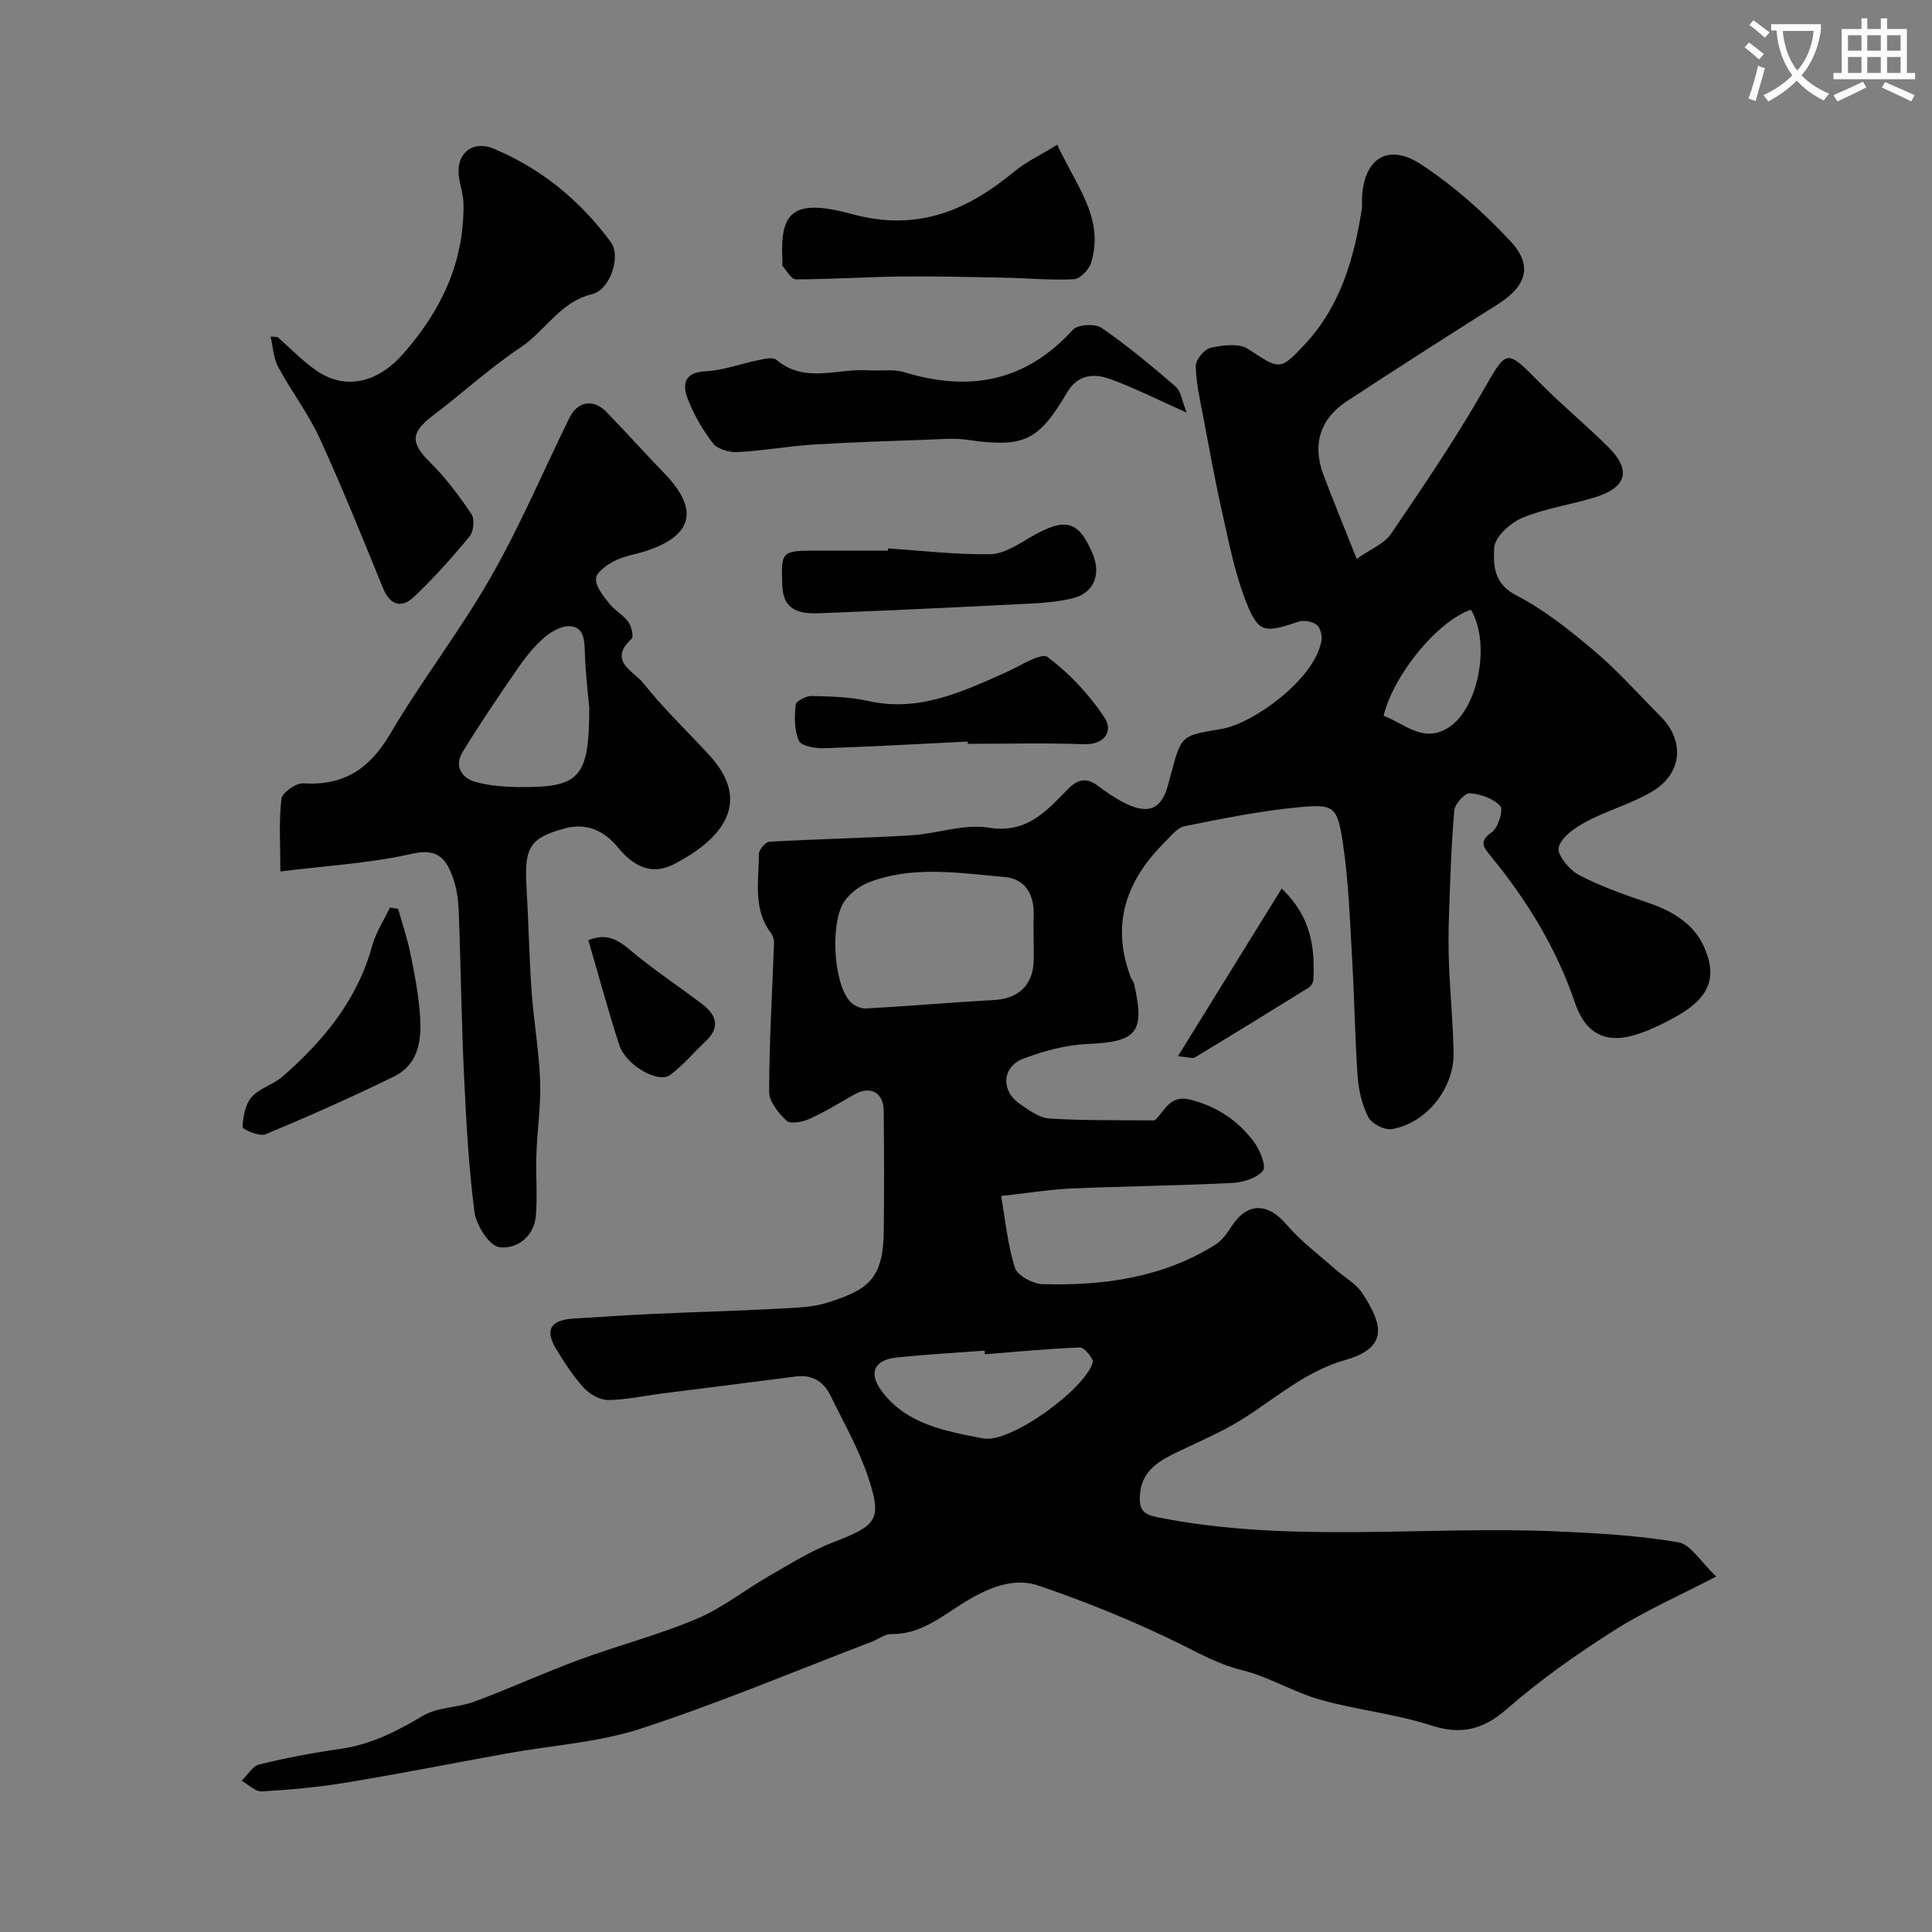
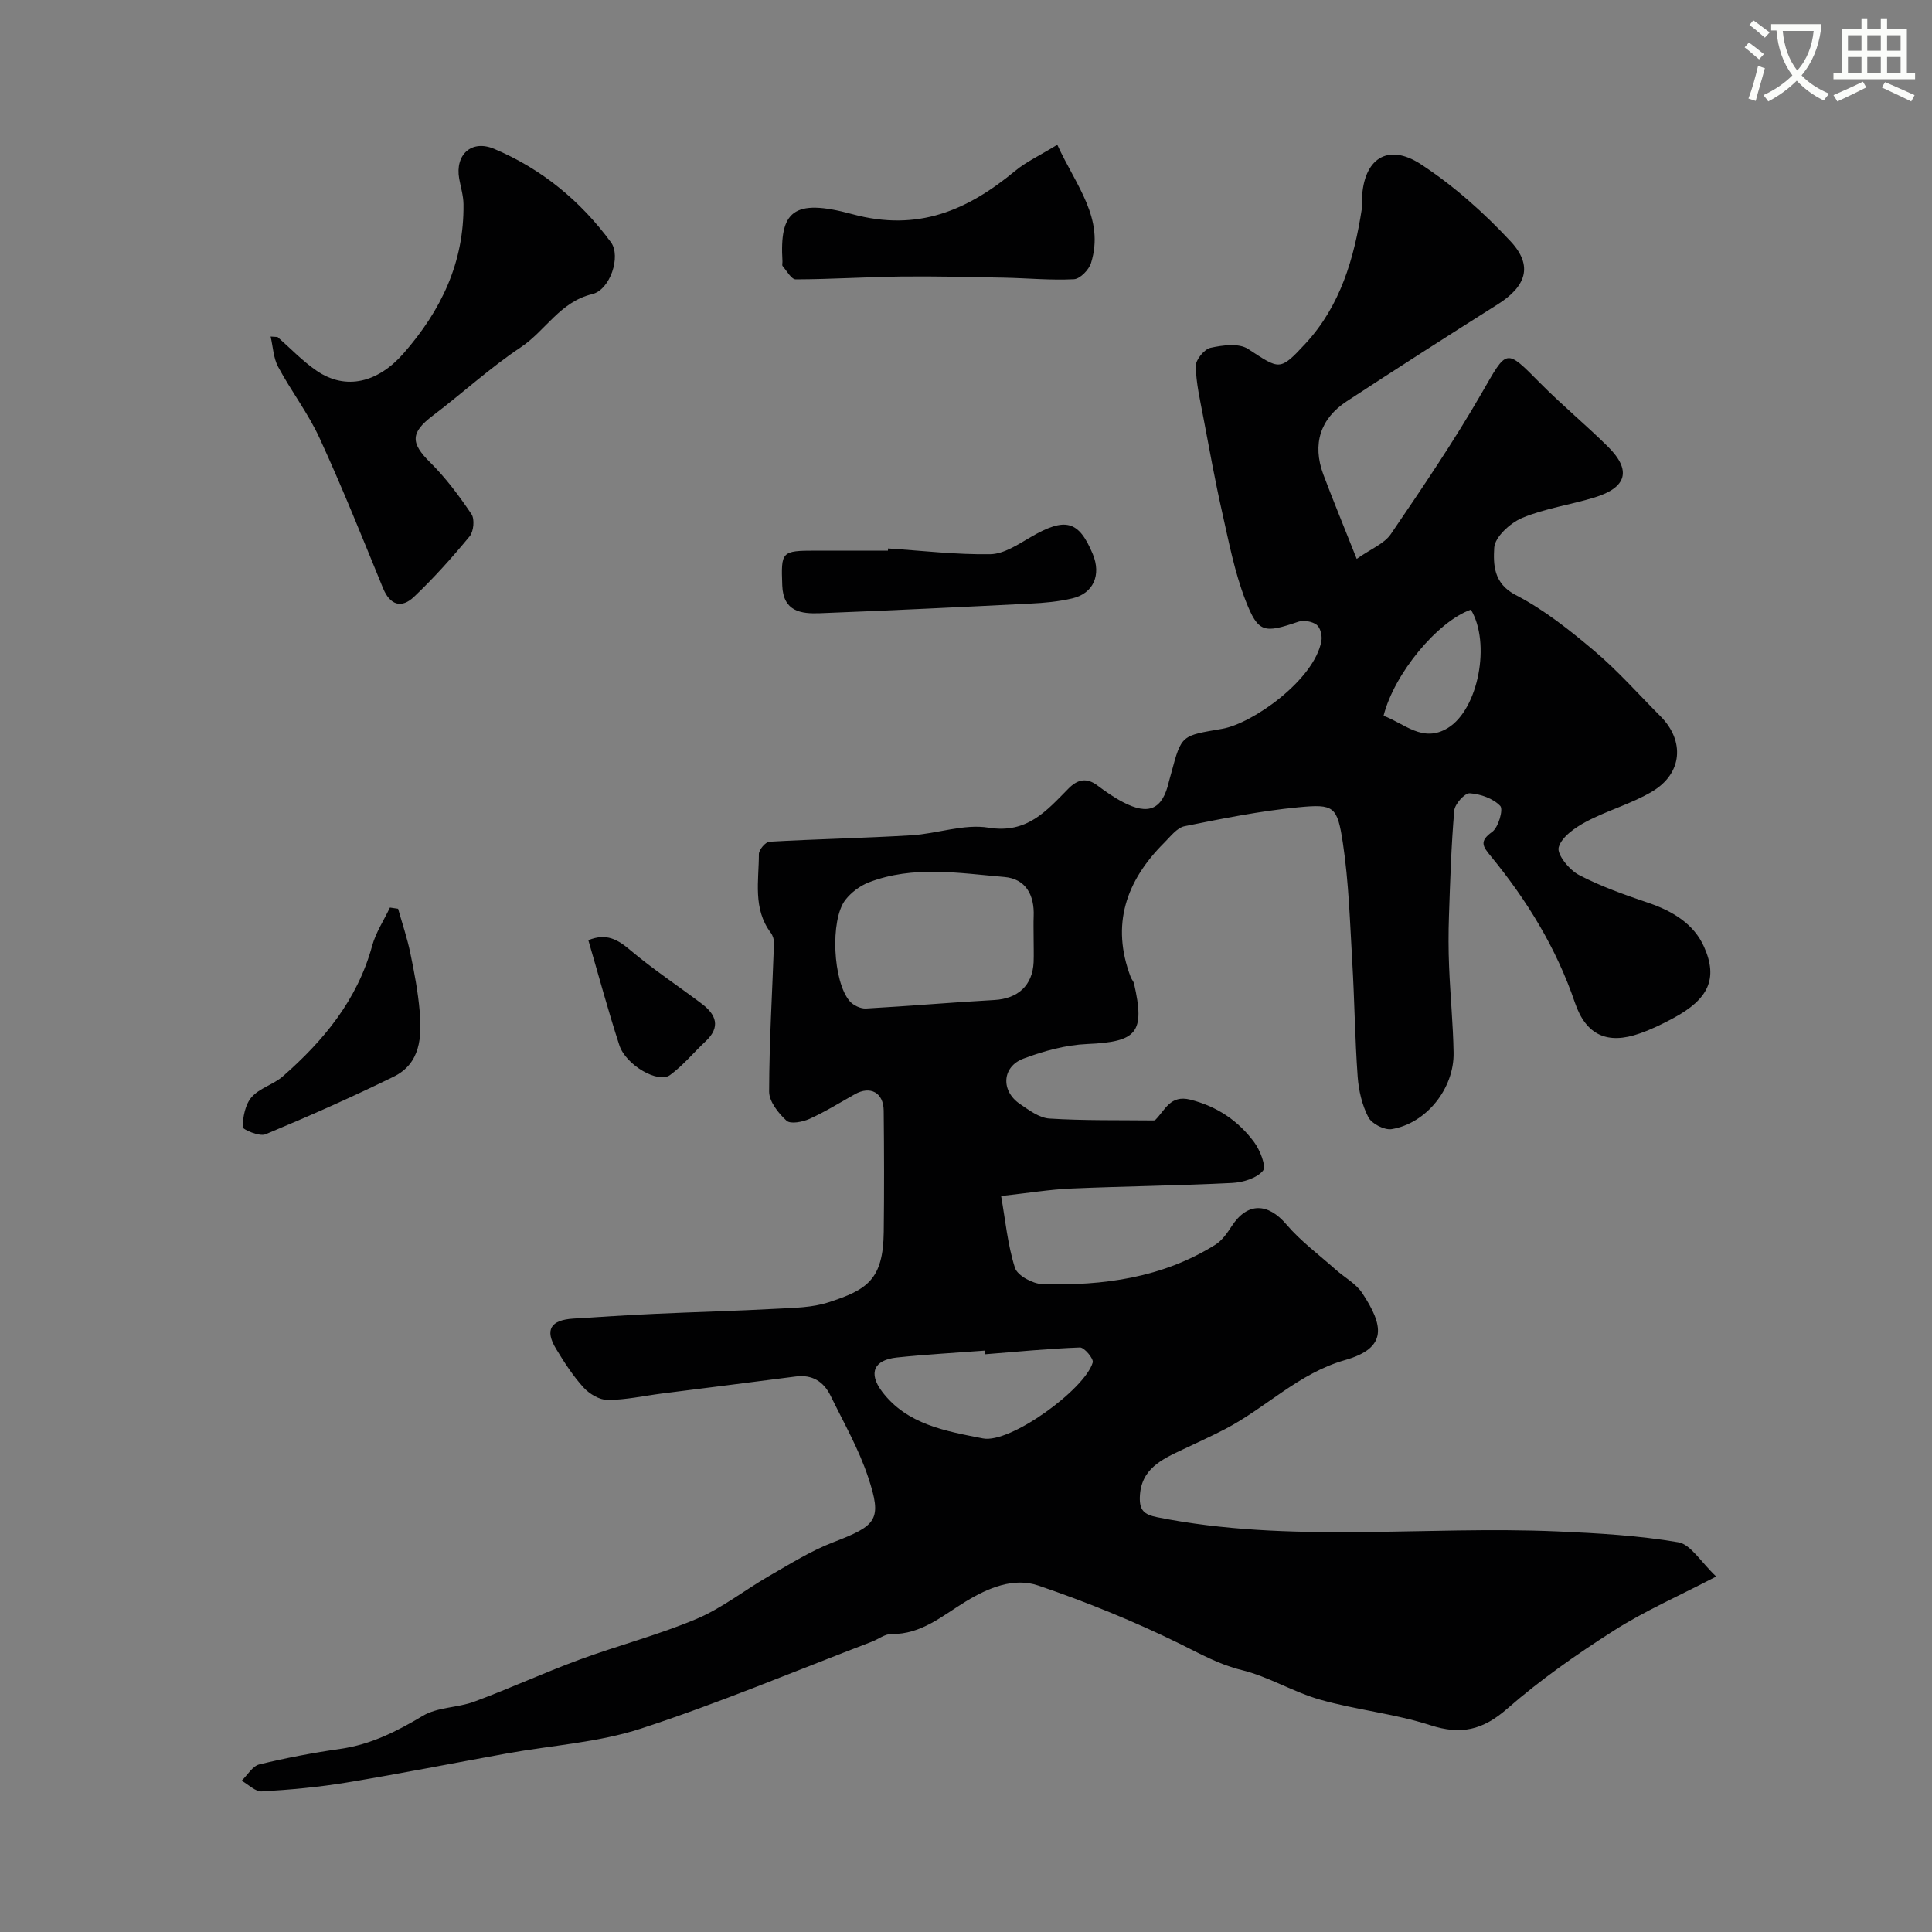
<svg xmlns="http://www.w3.org/2000/svg" enable-background="new 0 0 400 400" viewBox="0 0 400 400">
  <rect x="0" y="0" width="400" height="400" fill="#808080" stroke="none" />
  <path d="m362.1 8.8c1.1.8 2.1 1.6 3.1 2.4l-1 1.1c-1.3-1.1-2.3-2-3-2.5zm1.9 4.8c.5.2.9.4 1.4.5-.6 2.3-1.3 4.5-1.9 6.8l-1.5-.5c.8-2.1 1.4-4.3 2-6.8zm-1-9.4c1.3.9 2.4 1.8 3.4 2.5l-1 1.1c-1.4-1.2-2.4-2.1-3.2-2.6zm3.7 2.2v-1.4h10.3v1.2c-.5 3.6-1.8 6.8-4 9.4 1.5 1.6 3.4 2.8 5.7 3.8-.3.4-.7.8-1.1 1.4-2.3-1.1-4.1-2.5-5.6-4.1-1.6 1.6-3.6 3.1-5.9 4.3-.3-.5-.7-.9-1-1.3 2.4-1.1 4.4-2.5 6-4.1-1.9-2.5-3-5.6-3.3-9.3h-1.1zm8.8 0h-6.4c.3 3.3 1.3 6 3 8.2 2-2.2 3.1-5.1 3.4-8.2z" fill="#fbfcfa" />
  <path d="m385.3 3.8h1.3v2.2h2.8v-2.2h1.3v2.2h4.1v9.1h1.7v1.3h-16.9v-1.3h1.7v-9.1h4.1v-2.2zm.4 13.1.7 1.2c-1.8.9-3.8 1.9-6 2.9-.2-.4-.5-.8-.8-1.3 2.3-1 4.3-1.9 6.1-2.8zm-3.1-6.4h2.8v-3.2h-2.8zm0 4.6h2.8v-3.3h-2.8zm4-4.6h2.8v-3.2h-2.8zm0 4.6h2.8v-3.3h-2.8zm3.7 1.9c2.1.9 4.1 1.8 6.1 2.7l-.7 1.3c-2.2-1.1-4.2-2-6.1-2.9zm3.2-9.7h-2.8v3.2h2.8zm-2.8 7.8h2.8v-3.3h-2.8z" fill="#fbfcfa" />
  <g fill="#010102">
    <path d="m280.89 115.71c2.93-2.07 5.7-3.13 7.07-5.14 6.51-9.56 13.03-19.16 18.8-29.17 5.32-9.23 4.87-9.39 12.21-1.99 4.47 4.51 9.39 8.57 13.91 13.04 4.94 4.89 3.99 8.48-2.77 10.55-4.96 1.52-10.22 2.24-14.97 4.23-2.47 1.04-5.66 3.96-5.78 6.18-.18 3.35-.22 7.38 4.46 9.79 5.88 3.03 11.22 7.3 16.31 11.6 4.87 4.12 9.13 8.96 13.65 13.49 5.07 5.08 4.57 11.84-1.71 15.58-4.28 2.55-9.25 3.9-13.67 6.25-2.29 1.22-5.09 3.15-5.69 5.31-.41 1.46 2.19 4.67 4.17 5.71 4.57 2.4 9.53 4.13 14.44 5.8 4.99 1.7 9.39 4.35 11.5 9.12 2.93 6.6.86 10.81-6.28 14.68-2.26 1.23-4.61 2.37-7.04 3.22-6.69 2.36-11.14.38-13.44-6.4-3.84-11.28-9.94-21.21-17.43-30.33-1.65-2.01-2.4-3.06.3-4.99 1.3-.92 2.36-4.67 1.68-5.38-1.47-1.55-4.1-2.48-6.32-2.62-1.03-.07-3.08 2.22-3.2 3.57-.63 7.26-.85 14.56-1.1 21.86-.12 3.49-.12 7 .03 10.5.24 5.94.83 11.86.93 17.8.12 7.4-5.63 14.6-12.8 15.8-1.5.25-4.14-1.1-4.84-2.45-1.31-2.51-2.01-5.54-2.22-8.41-.57-7.92-.65-15.87-1.12-23.79-.48-8.2-.72-16.47-1.94-24.57-1.16-7.64-1.82-8.12-9.22-7.41-7.91.76-15.76 2.34-23.56 3.92-1.58.32-2.93 2.15-4.23 3.44-7.88 7.87-11.05 16.95-6.91 27.82.18.46.57.85.68 1.32 2.32 10.19.61 12.06-9.69 12.51-4.45.19-9 1.44-13.2 3.02-4.48 1.68-4.72 6.69-.74 9.39 1.88 1.28 4.01 2.89 6.11 3.02 7.13.45 14.29.31 21.44.39.16 0 .38-.01.48-.1 2.04-2.02 3.08-5.25 7.25-4.2 5.55 1.4 9.92 4.36 13.21 8.79 1.23 1.65 2.57 5.04 1.83 5.93-1.32 1.57-4.16 2.42-6.42 2.53-11.09.56-22.2.67-33.29 1.15-4.41.19-8.79.92-14.5 1.55.88 4.97 1.34 10.09 2.87 14.88.52 1.61 3.7 3.31 5.71 3.37 12.58.35 24.83-1.31 35.78-8.17 1.39-.87 2.46-2.42 3.39-3.85 3.23-4.96 7.47-4.86 11.32-.34 2.96 3.48 6.75 6.27 10.19 9.34 1.84 1.64 4.21 2.9 5.51 4.87 4.37 6.63 5.37 11.32-3.54 13.86-9.66 2.75-16.4 9.91-24.88 14.31-2.85 1.48-5.78 2.8-8.68 4.18-4.36 2.06-8.78 4.02-8.95 9.92-.07 2.6.78 3.57 3.58 4.13 27.48 5.5 55.25 1.74 82.85 2.94 8.38.37 16.81.84 25.05 2.25 2.59.44 4.64 4.06 7.85 7.09-7.75 4.04-14.78 7.11-21.18 11.19-7.69 4.9-15.25 10.2-22.1 16.19-5.04 4.4-9.53 5.47-15.89 3.41-7.39-2.39-15.29-3.16-22.79-5.28-5.56-1.57-10.68-4.77-16.27-6.14-4.71-1.15-8.61-3.37-12.83-5.45-9.46-4.65-19.31-8.65-29.29-12.05-5.1-1.74-10.36.47-14.99 3.28-4.84 2.94-9.21 6.86-15.45 6.76-1.33-.02-2.67 1.07-4.03 1.59-15.91 6.08-31.64 12.71-47.81 17.99-8.86 2.89-18.47 3.46-27.74 5.14-11.06 2-22.08 4.19-33.16 6.02-5.8.96-11.7 1.5-17.57 1.84-1.35.08-2.79-1.43-4.19-2.21 1.21-1.17 2.25-3.04 3.67-3.38 5.53-1.35 11.15-2.41 16.79-3.22 6.3-.9 11.66-3.61 17.06-6.84 3.04-1.82 7.2-1.65 10.64-2.93 7.28-2.7 14.35-5.95 21.63-8.64 8.07-2.98 16.47-5.15 24.38-8.49 5.32-2.24 9.98-5.99 15.04-8.89 4.34-2.49 8.63-5.2 13.27-6.98 9.04-3.48 10.19-4.63 7.21-13.54-1.94-5.82-5.05-11.25-7.76-16.8-1.43-2.92-3.78-4.43-7.22-3.98-9.24 1.21-18.49 2.35-27.74 3.53-3.73.48-7.46 1.32-11.19 1.33-1.7 0-3.8-1.26-5.01-2.6-2.18-2.4-3.98-5.19-5.67-7.98-2.39-3.94-1.14-5.98 3.59-6.27 5.6-.34 11.2-.73 16.8-.98 8.43-.39 16.87-.6 25.3-1.06 3.6-.19 7.36-.23 10.72-1.33 7.94-2.58 11.32-4.64 11.43-14.59.1-8.36.08-16.73-.01-25.09-.04-3.76-2.77-5.21-5.98-3.4-3.1 1.75-6.15 3.64-9.38 5.1-1.42.64-3.93 1.13-4.75.38-1.69-1.54-3.61-3.97-3.61-6.03.02-10.26.65-20.51 1.01-30.77.02-.7-.25-1.55-.67-2.11-3.75-4.99-2.46-10.77-2.46-16.3 0-.89 1.37-2.5 2.18-2.55 9.78-.56 19.59-.74 29.36-1.33 5.37-.32 10.9-2.41 16.01-1.58 8.02 1.3 12-3.51 16.56-8.11 1.83-1.86 3.71-2.33 5.96-.64 1.69 1.26 3.44 2.49 5.3 3.46 5.36 2.81 8.18 1.51 9.51-4.21.15-.63.35-1.24.51-1.86 2.12-7.97 2.17-7.65 10.54-9.11 6.32-1.1 19.06-10.13 20.53-18.17.2-1.07-.21-2.78-.97-3.36-.92-.7-2.69-1.02-3.8-.64-7.1 2.41-8.3 2.37-10.94-4.42-2.27-5.85-3.46-12.14-4.85-18.3-1.47-6.51-2.65-13.08-3.89-19.63-.66-3.51-1.5-7.05-1.56-10.59-.02-1.3 1.77-3.49 3.06-3.77 2.5-.55 5.87-1 7.76.23 6.56 4.27 6.53 4.69 11.9-1.11 7.26-7.85 10.08-17.68 11.67-27.95.1-.65-.01-1.33.02-2 .3-8.29 5.3-11.69 12.22-7.16 6.79 4.45 13.04 10.02 18.58 15.98 4.69 5.05 3.18 9.3-2.71 13.02-10.46 6.59-20.87 13.28-31.22 20.05-5.52 3.61-7.18 8.88-4.89 15.11 2.1 5.59 4.4 11.12 6.93 17.53zm-66.89 78.49c0-1.5-.05-3 .01-4.5.18-4.38-1.63-7.75-6.06-8.13-9.36-.8-18.86-2.42-28.03 1.1-1.85.71-3.69 2.09-4.9 3.65-3.2 4.15-2.58 16.96.92 20.98.74.85 2.24 1.56 3.35 1.5 8.86-.49 17.71-1.27 26.57-1.76 4.86-.27 7.92-2.98 8.14-7.84.06-1.67 0-3.34 0-5zm-10.08 86.19c-.02-.25-.04-.5-.06-.76-6.07.46-12.15.79-18.2 1.43-4.7.5-5.93 3.19-3.07 7.01 5.17 6.9 13.31 8.24 20.93 9.74 5.62 1.1 21.1-10.15 22.72-15.73.22-.76-1.75-3.13-2.64-3.1-6.57.24-13.12.89-19.68 1.41zm100.61-154.17c-6.9 2.43-15.88 13.24-18.08 21.98 4.3 1.55 8.11 5.71 13.33 2.51 6.32-3.88 8.91-17.6 4.75-24.49z" />
-     <path d="m58.05 180.43c0-5.75-.34-10.45.22-15.03.16-1.3 3.02-3.31 4.52-3.22 8.38.53 13.72-2.99 17.97-10.2 6.52-11.08 14.47-21.32 20.85-32.48 6.05-10.59 10.85-21.9 16.23-32.89 1.74-3.56 4.97-4.14 7.73-1.3 4.08 4.2 7.99 8.57 12.06 12.78 7.14 7.39 5.84 12.82-3.91 15.99-2.16.7-4.49 1.03-6.47 2.04-1.59.81-3.81 2.38-3.86 3.68-.07 1.7 1.55 3.61 2.77 5.18 1.1 1.41 2.87 2.31 3.91 3.75.67.92 1.17 3.09.69 3.54-5.01 4.57.53 6.76 2.35 9.07 4.19 5.3 9.15 10 13.74 15 9.55 10.41 1.53 18.01-7.33 22.59-4.73 2.44-8.46.31-11.58-3.48-2.8-3.4-6.43-5.13-10.82-3.98-7.4 1.94-8.59 3.96-8.12 11.99.43 7.26.55 14.53 1.06 21.78.44 6.2 1.55 12.37 1.77 18.58.18 5.07-.61 10.17-.78 15.27-.14 4.17.23 8.38-.09 12.53-.35 4.46-4.01 7.07-7.57 6.6-2.07-.27-4.79-4.52-5.15-7.25-1.23-9.45-1.73-19.01-2.18-28.55-.53-11.25-.65-22.52-1.09-33.78-.09-2.42-.45-4.94-1.29-7.19-1.38-3.69-3.13-5.89-8.33-4.7-8.71 1.99-17.76 2.48-27.3 3.68zm63.95-33.9c-.22-2.55-.8-7.12-.92-11.7-.07-2.56-.31-5.04-3.14-5.18-1.74-.09-3.86 1.14-5.29 2.38-2.07 1.81-3.86 4.04-5.43 6.31-3.94 5.71-7.84 11.47-11.46 17.38-1.7 2.77-.3 5.3 2.56 6.13 2.93.84 6.12 1.07 9.2 1.1 12.51.13 14.48-1.91 14.48-16.42z" />
    <path d="m57.46 69.77c2.67 2.34 5.14 4.96 8.05 6.96 6.18 4.25 12.83 2.37 18-3.52 7.86-8.96 12.6-18.92 12.45-30.95-.02-1.76-.58-3.52-.89-5.28-.88-4.96 2.55-8.14 7.24-6.16 9.83 4.14 17.88 10.77 24.18 19.34 2.12 2.89-.14 9.84-3.89 10.74-6.68 1.6-9.67 7.6-14.79 11.01-6.38 4.25-12.08 9.51-18.21 14.15-4.62 3.5-4.62 5.65-.56 9.66 3.24 3.2 6.02 6.94 8.57 10.72.7 1.03.46 3.59-.38 4.6-3.61 4.38-7.42 8.64-11.53 12.54-2.53 2.4-4.93 1.78-6.4-1.81-4.25-10.39-8.43-20.83-13.12-31.03-2.36-5.15-5.9-9.76-8.59-14.78-.99-1.84-1.07-4.18-1.56-6.28.48.02.96.05 1.43.09z" />
-     <path d="m245.68 85.43c-6.07-2.71-10.84-5.14-15.82-6.95-3.36-1.22-6.73-.97-8.94 2.79-5.99 10.18-8.99 11.46-20.81 9.77-2.47-.35-5.03-.13-7.54-.03-8.09.3-16.18.53-24.25 1.04-5.21.33-10.38 1.29-15.58 1.55-1.72.09-4.17-.59-5.13-1.82-2.17-2.8-4.01-6.01-5.26-9.32-1.1-2.9-.67-5.38 3.72-5.59 3.66-.17 7.26-1.57 10.91-2.3 1.23-.25 3.01-.7 3.72-.1 5.92 5.01 12.67 1.77 19.03 2.2 2.53.17 5.23-.31 7.57.41 13.46 4.11 25.08 1.92 34.83-8.81 1-1.1 4.6-1.31 5.94-.39 5.37 3.71 10.43 7.92 15.37 12.19 1.08.94 1.27 2.94 2.24 5.36z" />
    <path d="m218.9 29.97c3.91 8.54 9.84 15.22 6.99 24.47-.43 1.41-2.27 3.3-3.54 3.37-4.78.25-9.59-.22-14.39-.32-7.12-.14-14.25-.32-21.37-.24-7.28.09-14.56.57-21.84.59-.91 0-1.85-1.75-2.71-2.75-.17-.19-.02-.65-.04-.98-.61-10.3 2.15-13.12 14.43-9.78 13.61 3.7 23.85-.76 33.76-8.96 2.32-1.91 5.15-3.21 8.71-5.4z" />
    <path d="m183.86 113.55c7.06.46 14.13 1.31 21.19 1.19 2.81-.05 5.72-2.02 8.34-3.54 7.15-4.16 9.94-3.49 12.85 3.5 1.8 4.32.16 8.16-4.24 9.19-2.84.67-5.8.94-8.73 1.08-14.5.73-29 1.43-43.5 1.99-3.92.15-7.61-.33-7.81-5.73-.26-7.05-.21-7.22 6.91-7.23h14.97c.01-.15.01-.3.02-.45z" />
-     <path d="m200.34 153.53c-9.92.49-19.83 1.06-29.76 1.38-1.78.06-4.69-.45-5.18-1.55-.98-2.18-.91-4.98-.67-7.46.07-.73 2.16-1.83 3.3-1.8 3.94.09 7.96.18 11.77 1.04 10.51 2.35 19.46-1.93 28.55-5.98 2.87-1.28 7.2-4.12 8.53-3.13 4.59 3.43 8.73 7.85 11.86 12.66 1.71 2.63.05 5.55-4.4 5.39-7.99-.29-15.99-.08-23.99-.08 0-.16 0-.31-.01-.47z" />
    <path d="m82.42 188.15c.86 3.05 1.89 6.07 2.53 9.17.83 3.98 1.59 8 1.94 12.04.46 5.34.19 10.83-5.42 13.57-8.7 4.26-17.58 8.2-26.52 11.92-1.23.51-4.73-1.01-4.72-1.51.07-2.12.54-4.68 1.87-6.2 1.64-1.87 4.52-2.6 6.45-4.29 8.45-7.4 15.43-15.82 18.49-27 .76-2.78 2.44-5.31 3.69-7.95.57.08 1.13.17 1.69.25z" />
-     <path d="m121.81 194.66c3.74-1.53 6.08-.15 8.7 2.07 4.7 3.97 9.88 7.38 14.8 11.1 2.96 2.24 3.95 4.79.78 7.76-2.47 2.31-4.65 4.99-7.36 6.98-2.46 1.81-9.14-2.03-10.5-6.17-2.33-7.16-4.29-14.45-6.42-21.74z" />
-     <path d="m265.36 183.96c6.17 5.92 6.88 12.25 6.56 18.89-.03.57-.48 1.32-.96 1.62-7.83 4.87-15.69 9.7-23.58 14.46-.45.27-1.25-.06-3.51-.24 7.32-11.82 14.17-22.9 21.49-34.73z" />
+     <path d="m121.81 194.66c3.74-1.53 6.08-.15 8.7 2.07 4.7 3.97 9.88 7.38 14.8 11.1 2.96 2.24 3.95 4.79.78 7.76-2.47 2.31-4.65 4.99-7.36 6.98-2.46 1.81-9.14-2.03-10.5-6.17-2.33-7.16-4.29-14.45-6.42-21.74" />
  </g>
</svg>